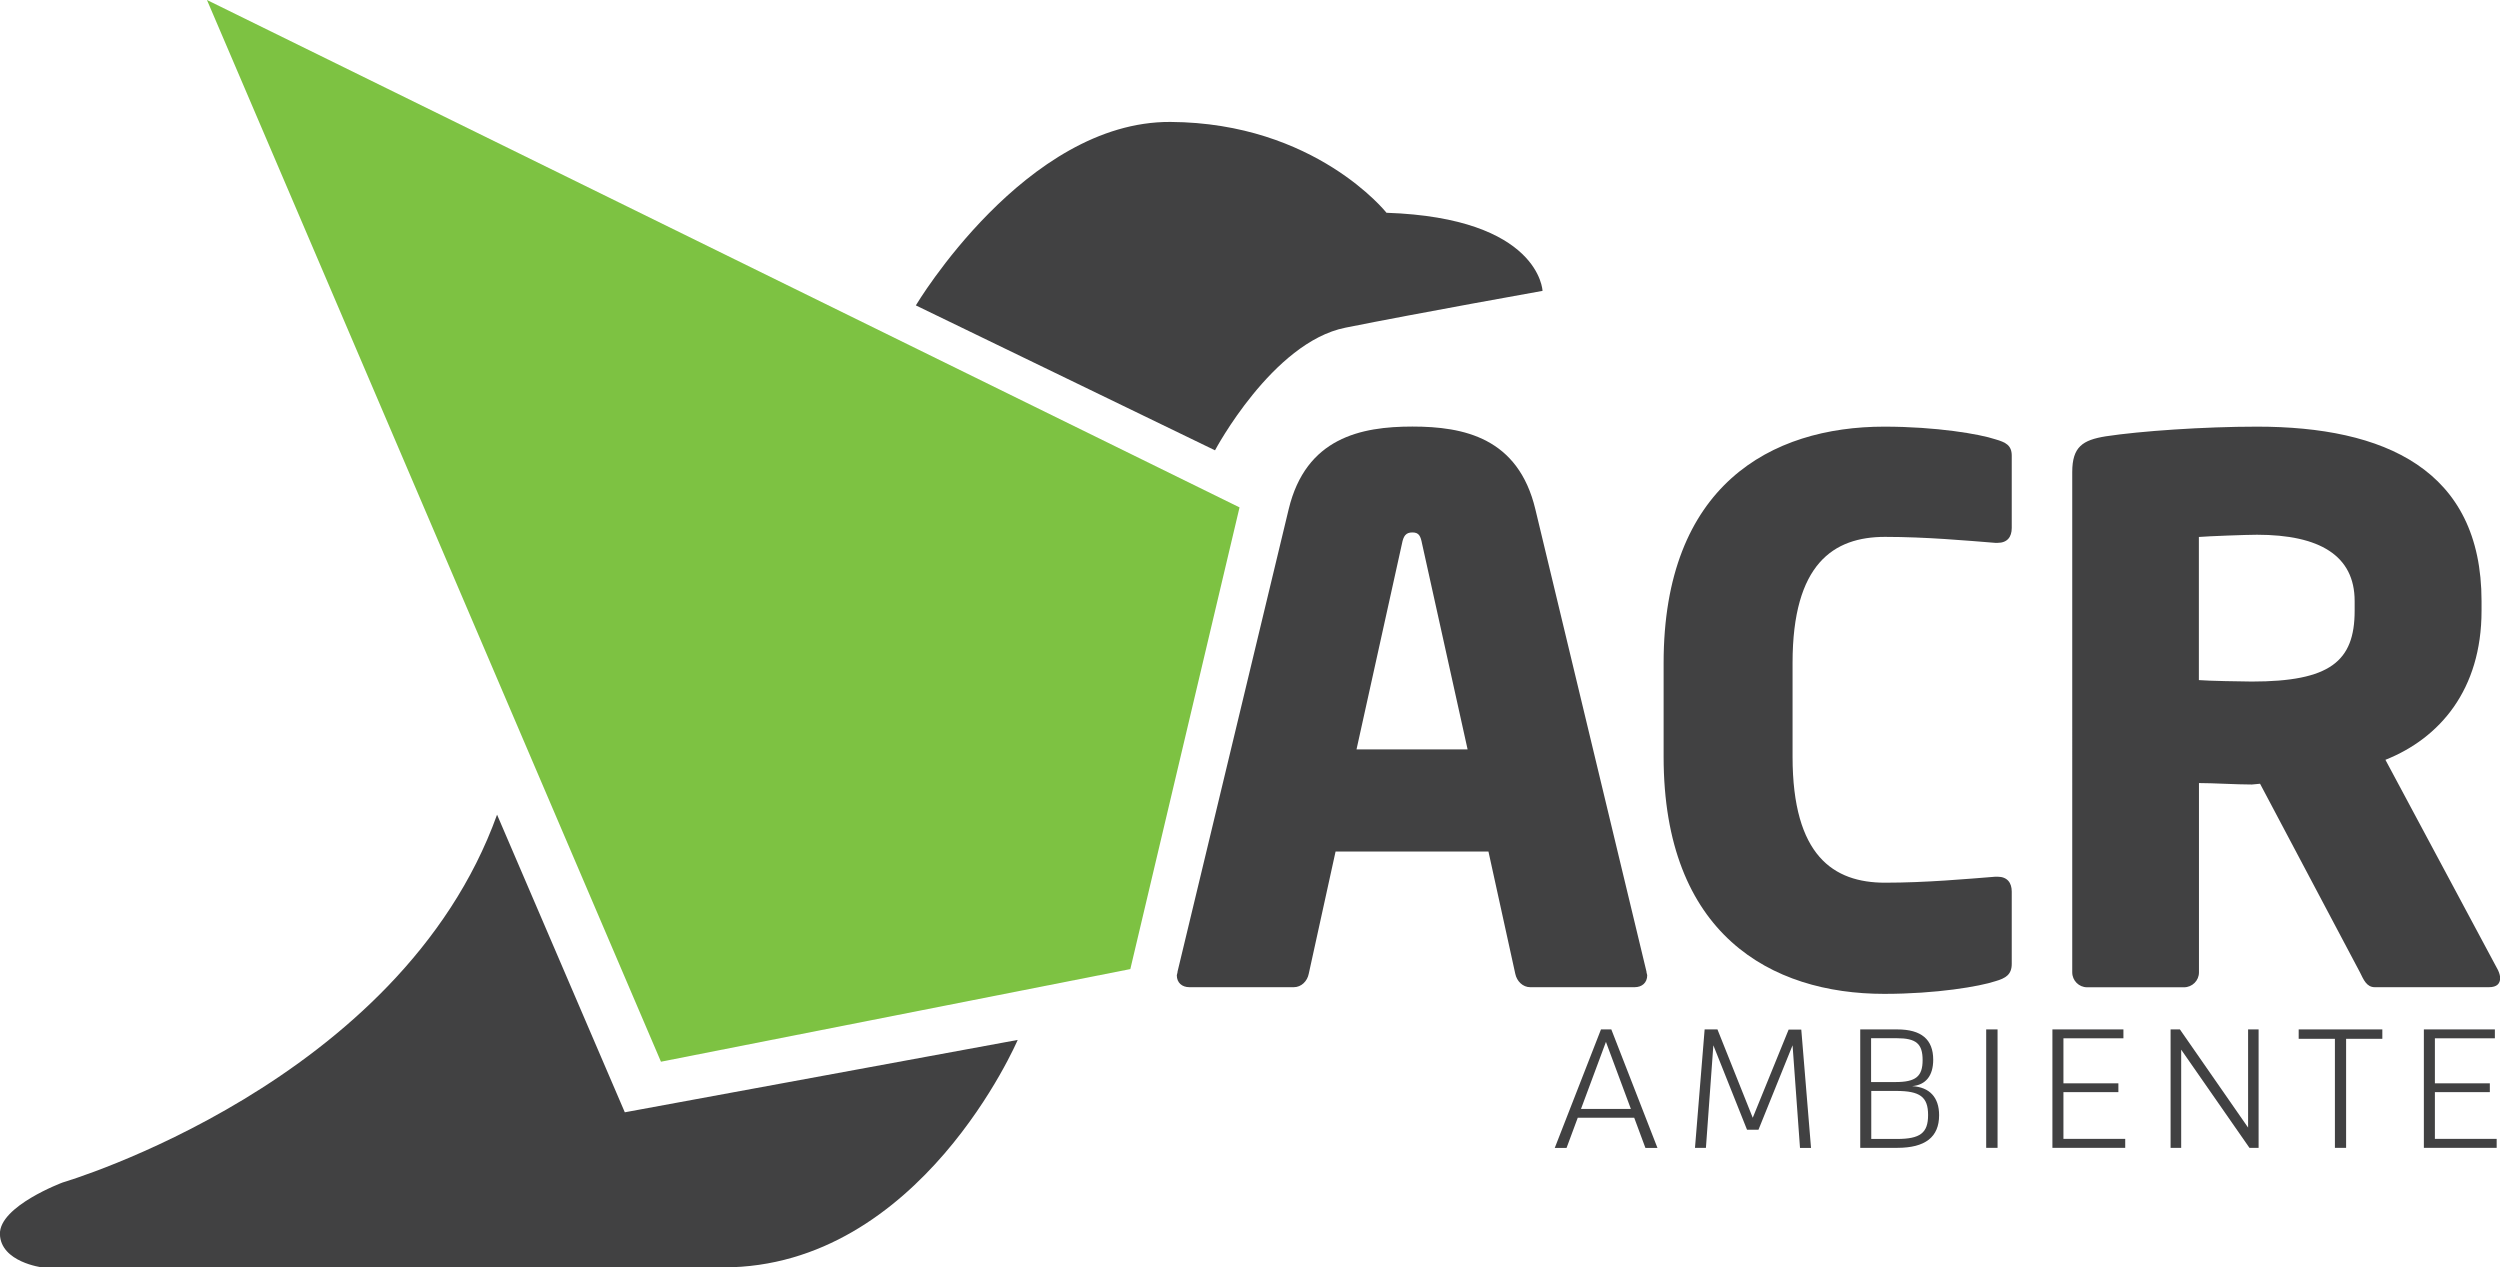
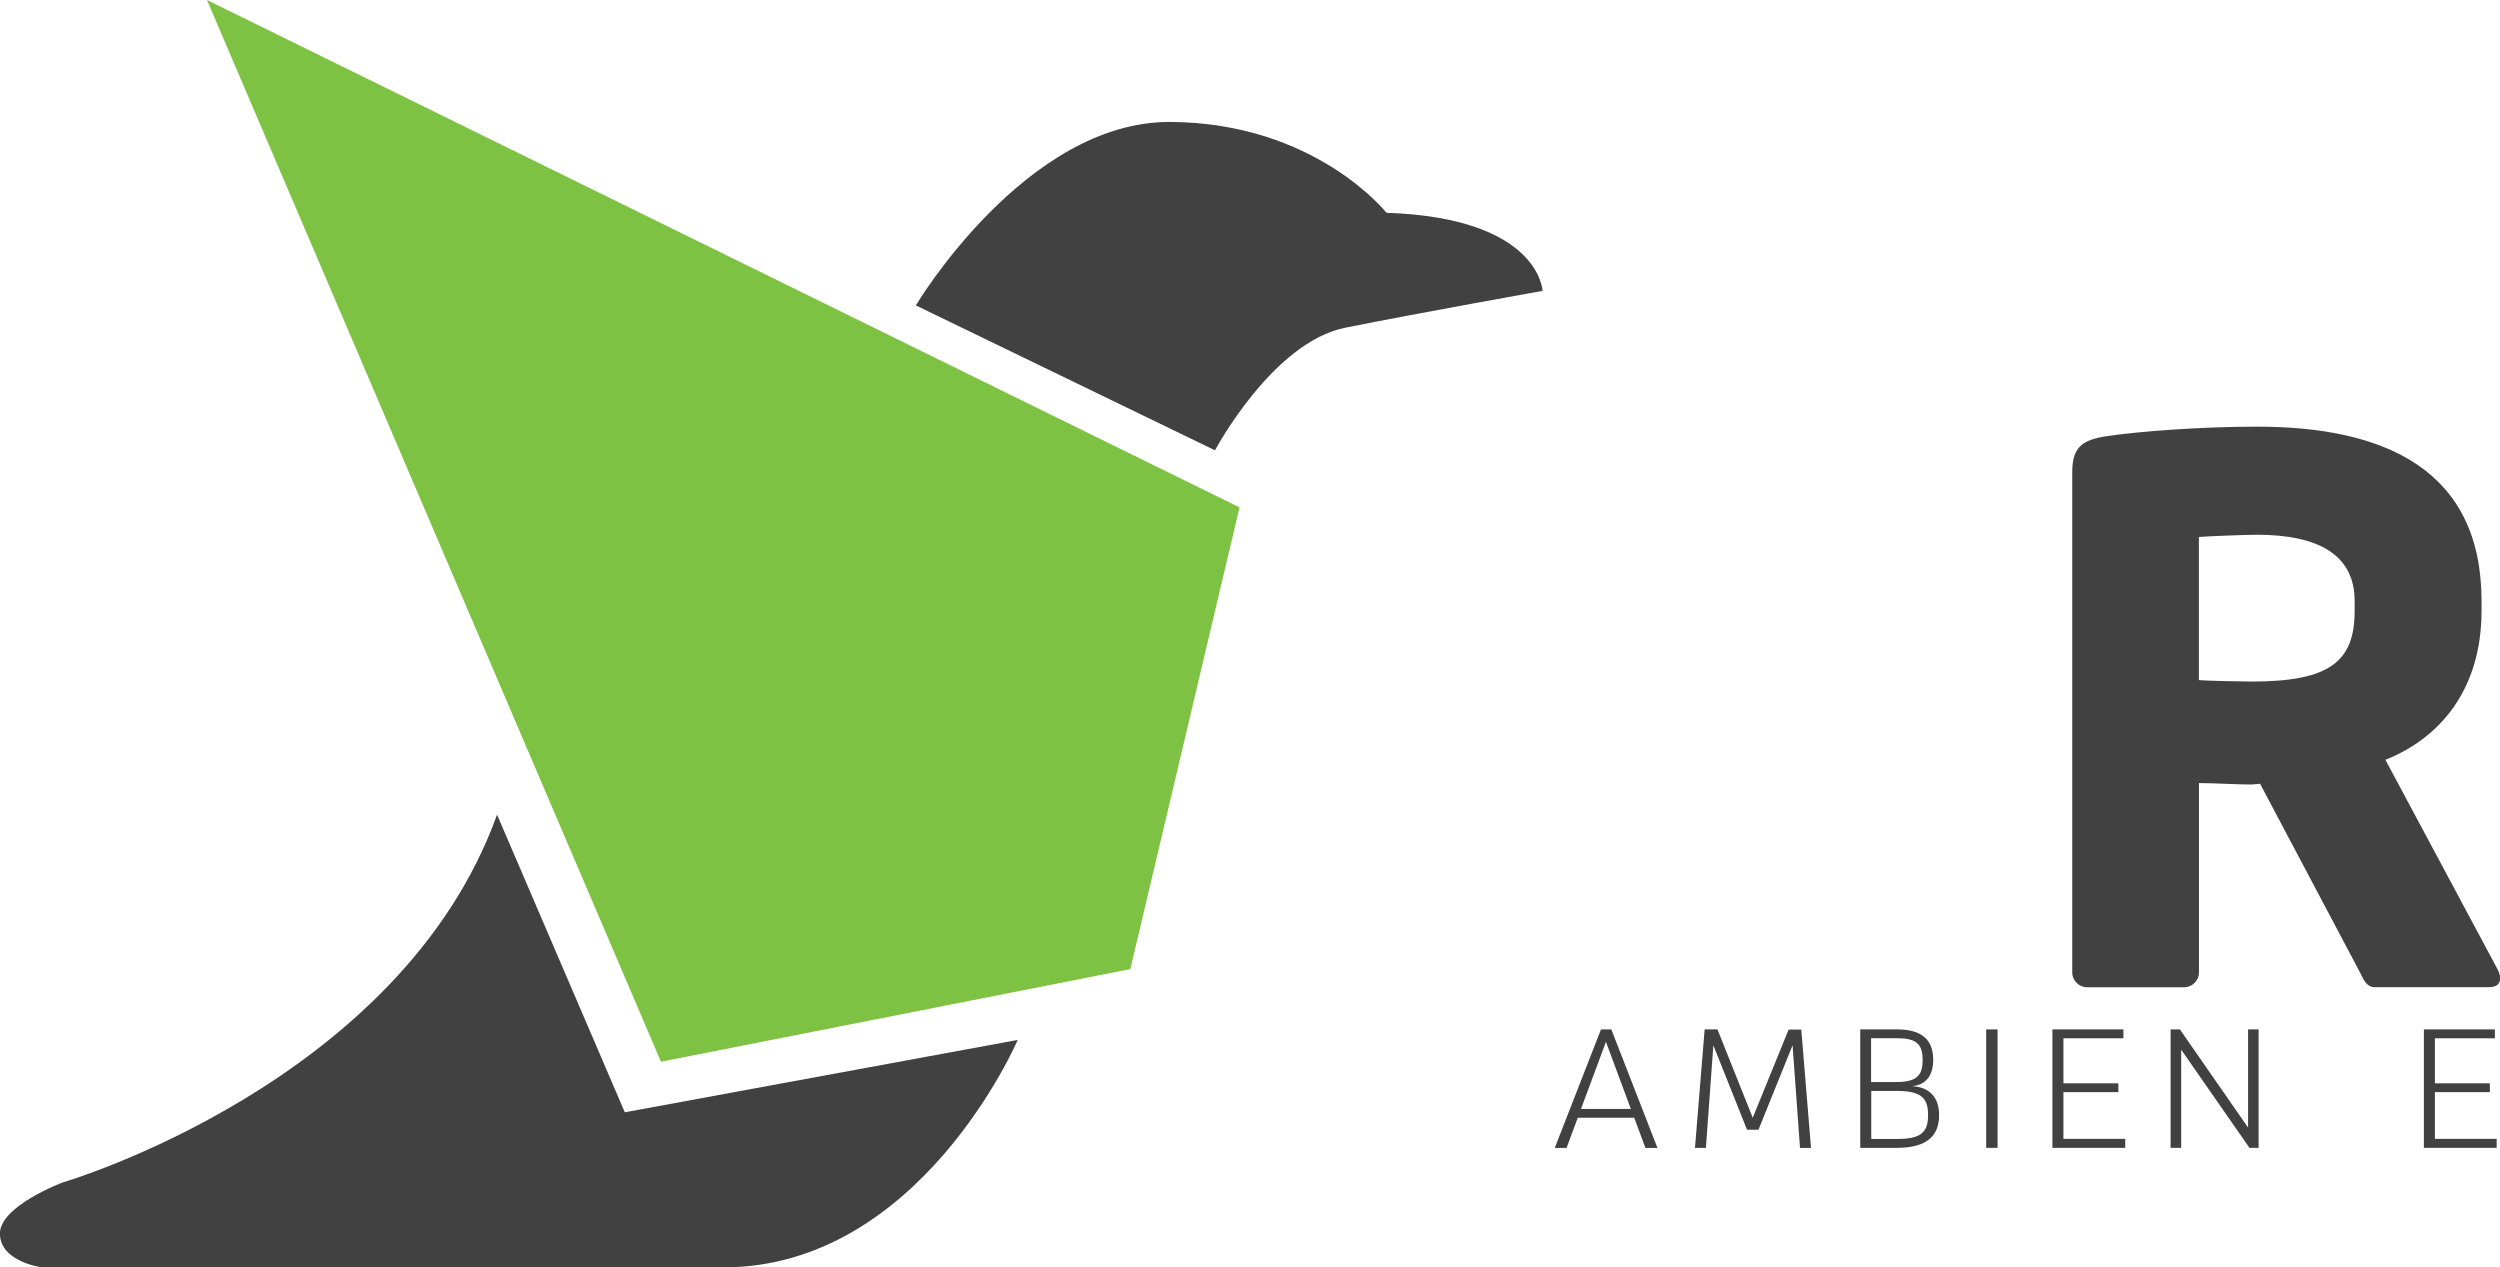
<svg xmlns="http://www.w3.org/2000/svg" version="1.1" id="Livello_2" x="0px" y="0px" viewBox="0 0 2925.7 1483.3" style="enable-background:new 0 0 2925.7 1483.3;" xml:space="preserve">
  <style type="text/css">
	.st0{fill:#414142;}
	.st1{fill:#7DC242;}
</style>
  <g>
-     <path class="st0" d="M1912.9,1155.3h-122.1c-8.7,0-15.7-7-17.5-15.7l-31.4-143.1H1563l-31.4,143.1c-1.7,8.7-8.7,15.7-17.5,15.7   h-122.1c-8.7,0-14.8-5.2-14.8-14c0-0.9,0.9-2.6,0.9-4.4l130-540.9c20.1-83.7,84.6-96.8,144.8-96.8c60.2,0,123.9,13.1,143.9,96.8   l130,540.9c0,1.7,0.9,3.5,0.9,4.4C1927.7,1150.1,1921.6,1155.3,1912.9,1155.3z M1664.2,636.2c-1.7-8.7-3.5-13.1-11.3-13.1   c-7.9,0-10.5,4.4-12.2,13.1L1587.5,877h130L1664.2,636.2z" />
-     <path class="st0" d="M2335.1,1148.3c-18.3,6.1-68.9,14.8-130,14.8c-132.6,0-258.2-69.8-258.2-277.4V775.8   c0-207.6,125.6-276.5,258.2-276.5c61.1,0,111.7,8.7,130,14.8c12.2,3.5,19.2,7,19.2,19.2v84.6c0,10.5-5.2,17.4-16.6,17.4   c-0.9,0-1.7,0-2.6,0c-33.1-2.6-81.1-7-129.1-7c-60.2,0-108.2,31.4-108.2,147.4v109.9c0,116,48,147.4,108.2,147.4   c48,0,96-4.4,129.1-7c0.9,0,1.7,0,2.6,0c11.3,0,16.6,7,16.6,17.4v84.6C2354.3,1140.5,2347.3,1144.8,2335.1,1148.3z" />
-     <path class="st0" d="M2912.7,1155.3h-133.5c-9.6,0-13.1-8.7-17.4-17.4l-116.9-220.7l-9.6,0.9c-18.3,0-45.4-1.7-61.9-1.7v221.6   c0,9.6-7.9,17.4-17.5,17.4h-113.4c-9.6,0-17.4-7.9-17.4-17.4V552.5c0-29.7,12.2-37.5,39.3-41.9c40.1-6.1,114.3-11.3,177.1-11.3   c148.3,0,262.6,49.7,262.6,204.1v11.3c0,92.5-48.9,149.2-112.5,174.5l131.7,246c1.7,3.5,2.6,7,2.6,9.6   C2925.7,1151,2922.3,1155.3,2912.7,1155.3z M2755.6,703.4c0-53.2-41-77.6-114.3-77.6c-12.2,0-57.6,1.7-68,2.6v167.5   c9.6,0.9,52.3,1.7,61.9,1.7c91.6,0,120.4-23.6,120.4-82.9V703.4z" />
+     <path class="st0" d="M2912.7,1155.3h-133.5c-9.6,0-13.1-8.7-17.4-17.4l-116.9-220.7l-9.6,0.9c-18.3,0-45.4-1.7-61.9-1.7v221.6   c0,9.6-7.9,17.4-17.5,17.4h-113.4c-9.6,0-17.4-7.9-17.4-17.4V552.5c0-29.7,12.2-37.5,39.3-41.9c40.1-6.1,114.3-11.3,177.1-11.3   c148.3,0,262.6,49.7,262.6,204.1v11.3c0,92.5-48.9,149.2-112.5,174.5l131.7,246c1.7,3.5,2.6,7,2.6,9.6   C2925.7,1151,2922.3,1155.3,2912.7,1155.3z M2755.6,703.4c0-53.2-41-77.6-114.3-77.6c-12.2,0-57.6,1.7-68,2.6v167.5   c9.6,0.9,52.3,1.7,61.9,1.7c91.6,0,120.4-23.6,120.4-82.9V703.4" />
  </g>
  <g>
    <path class="st0" d="M1912.5,1308.1h-66.1l-13.1,35.3h-13.8l54.1-138.7h12.1l54,138.7h-14.1L1912.5,1308.1z M1908.6,1297.8   l-29.2-78.5l-29.2,78.5H1908.6z" />
    <path class="st0" d="M1994.9,1204.7h15l41.3,103.4l42-103.2h14.8l11.4,138.5h-12.9l-8.7-120.1l-39.9,98.8h-13.4l-39.4-98.8   l-8.7,120h-12.8L1994.9,1204.7z" />
    <path class="st0" d="M2177,1204.7h43.3c28.2,0,42.1,11.7,42.1,35.5c0,18.6-8.6,29.5-24.7,30.9c20.5,1.1,31.6,13.2,31.6,34   c0,25.6-16.2,38.2-49,38.2H2177L2177,1204.7z M2218.3,1266.3c23.7,0,31.7-6.5,31.7-25.7c0-19.2-7.6-25.6-30.2-25.6h-30.1v51.3   H2218.3z M2220,1332.9c27.2,0,36.4-7,36.4-28c0-21.2-9.4-28.2-37.3-28.2h-29.2v56.2H2220z" />
    <path class="st0" d="M2324.4,1204.7h13.3v138.6h-13.3V1204.7z" />
    <path class="st0" d="M2487.1,1332.8v10.5h-85.2v-138.6h83.1v10.4h-70.2v52.7h64.3v10.3h-64.3v54.7H2487.1z" />
    <path class="st0" d="M2540.2,1204.7h10.9l79.8,114.9v-114.9h12.3v138.6h-10.7l-79.9-114.9v114.9h-12.4V1204.7z" />
-     <path class="st0" d="M2788,1215.7h-42.4v127.6h-13.1v-127.6h-42.4v-11h97.9V1215.7z" />
    <path class="st0" d="M2921.8,1332.8v10.5h-85.2v-138.6h83.1v10.4h-70.2v52.7h64.3v10.3h-64.3v54.7H2921.8z" />
  </g>
  <polygon class="st1" points="242.2,0 773.5,1242.5 1322.8,1134.1 1450.6,593.8 " />
  <path class="st0" d="M1622.6,249c0,0-83.3-105.3-252.8-106.3c-169.6-1-298,214.7-298,214.7L1421.9,527c0,0,67.2-126.4,152.5-143.5  c85.3-17.1,230.8-43.1,230.8-43.1S1802.2,255.1,1622.6,249z" />
  <path class="st0" d="M581.7,953.4l149.5,348.3l459.8-84.7c0,0-113.8,266.2-344.7,266.2s-797.1,0-797.1,0s-48.4-6.1-49.3-38.9  c-0.9-32.8,73.5-60.5,73.5-60.5S468.5,1268.1,581.7,953.4z" />
</svg>